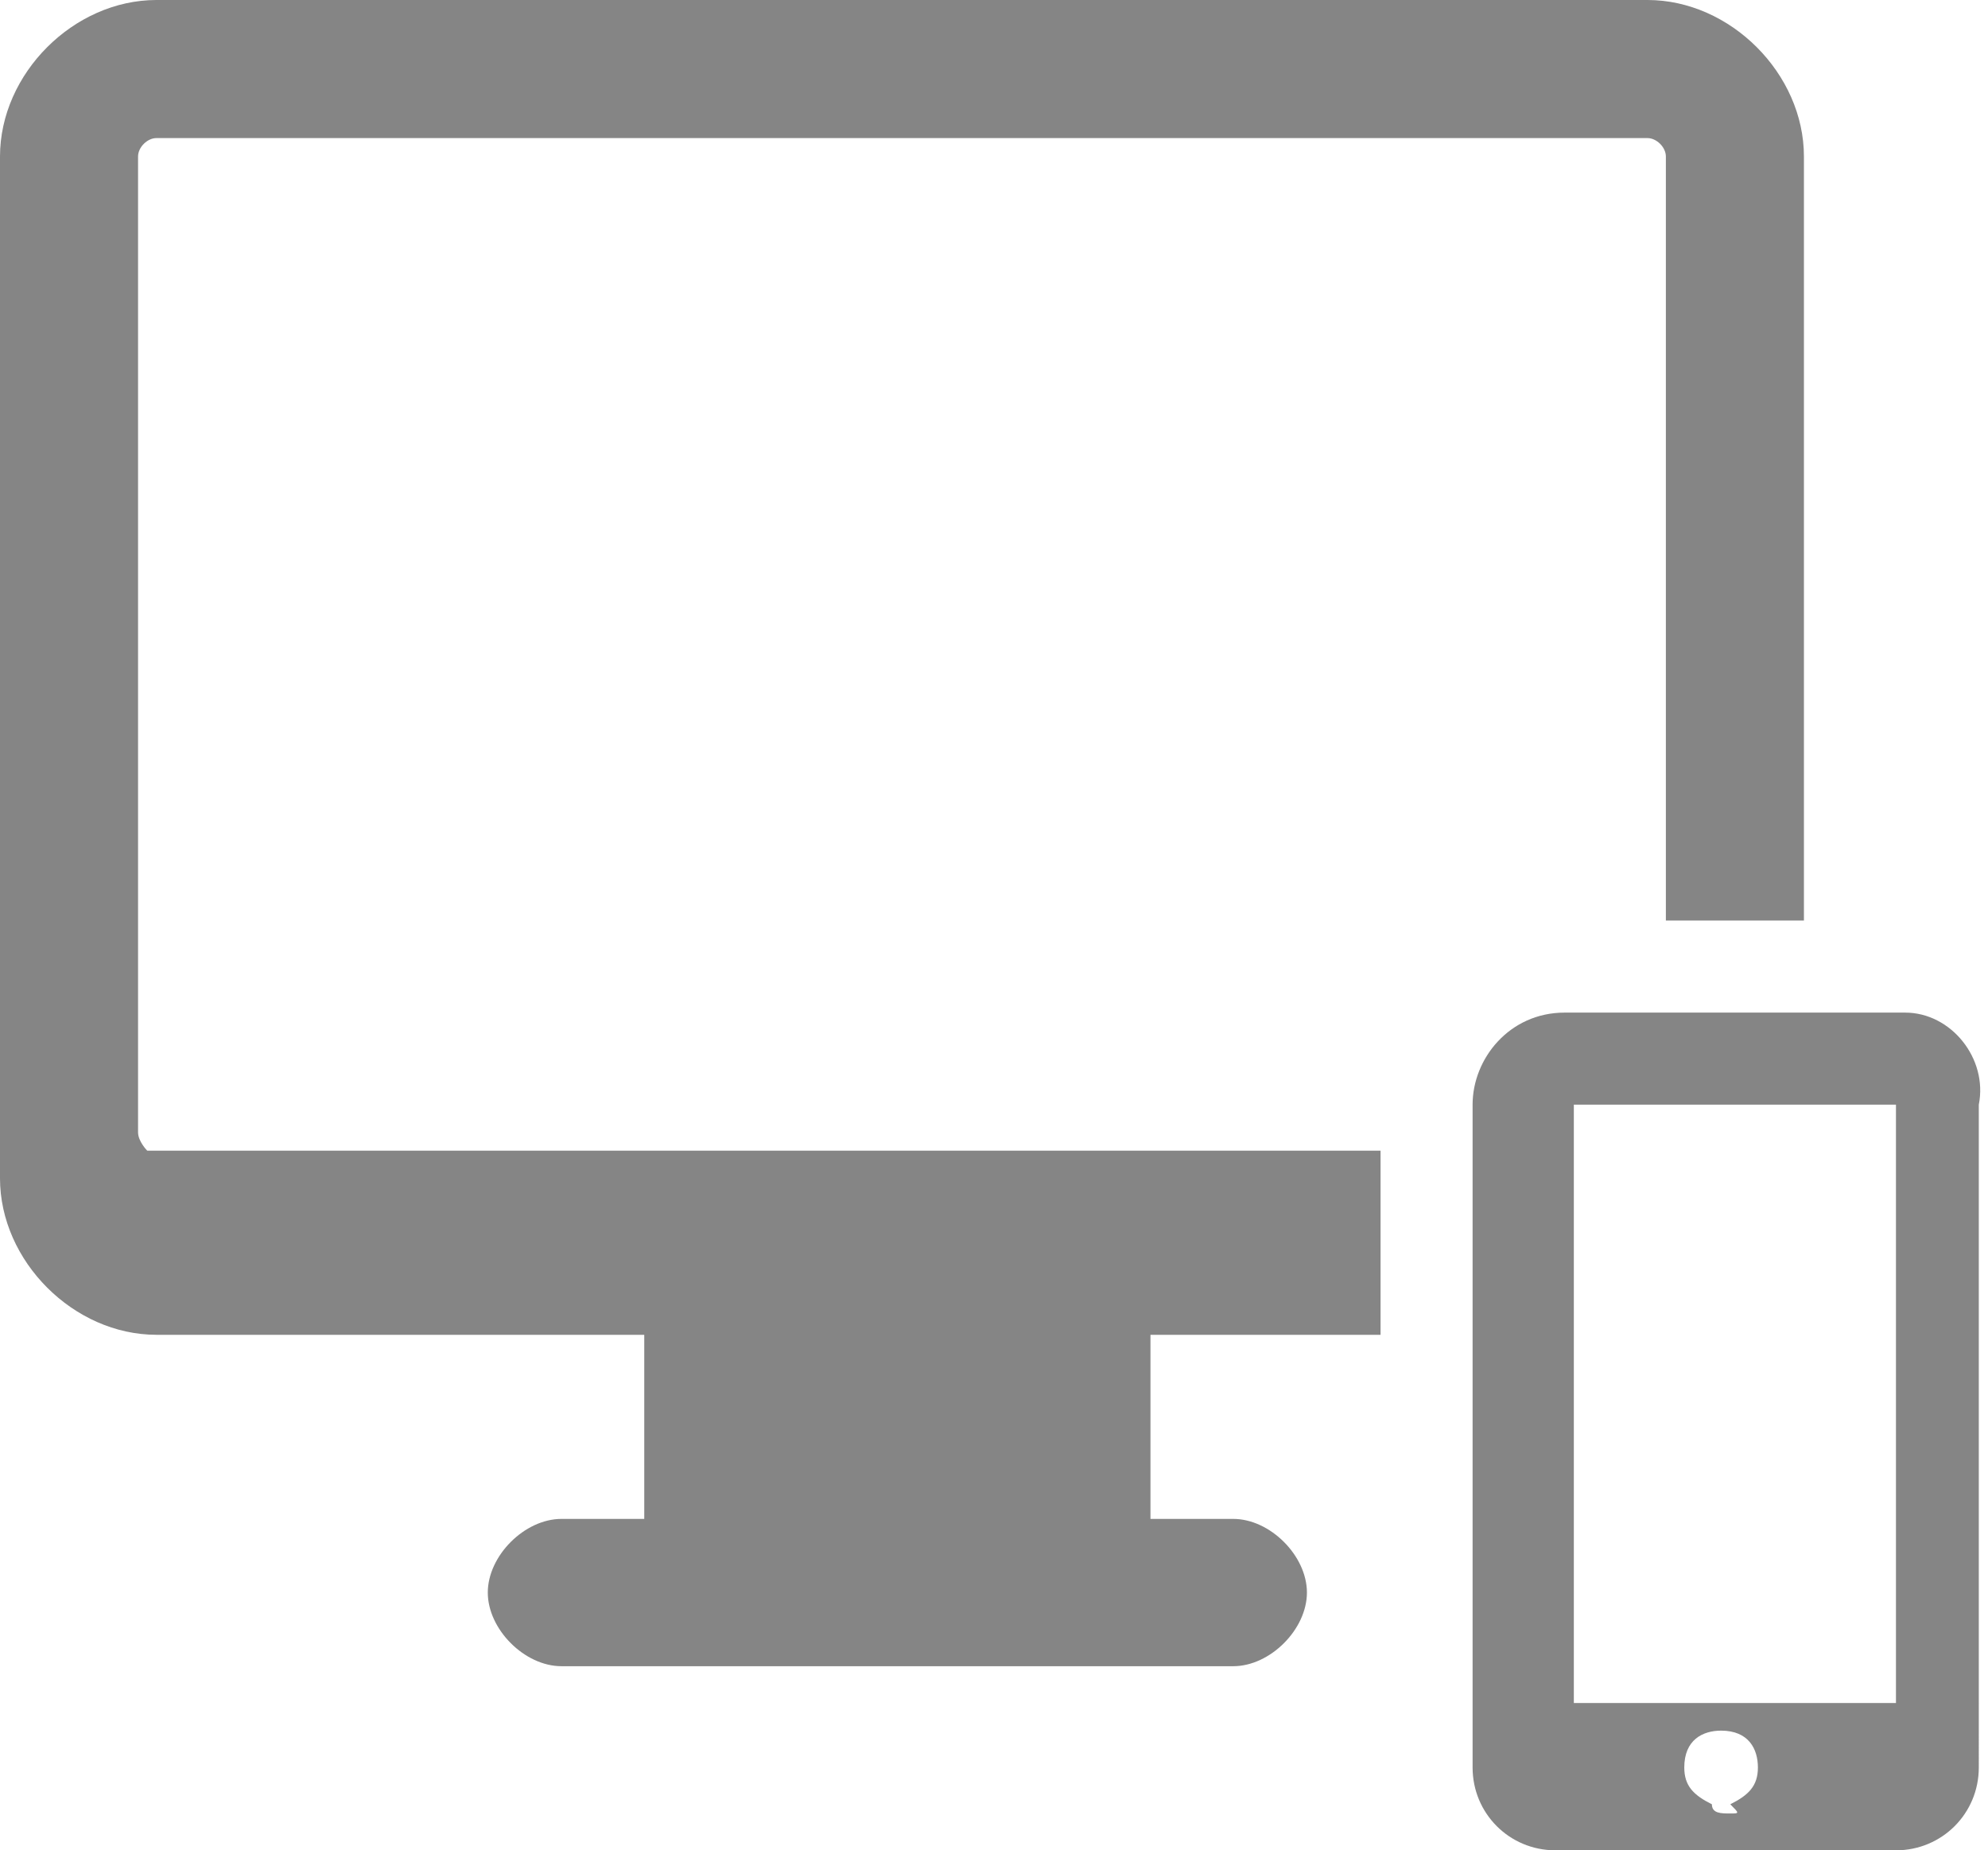
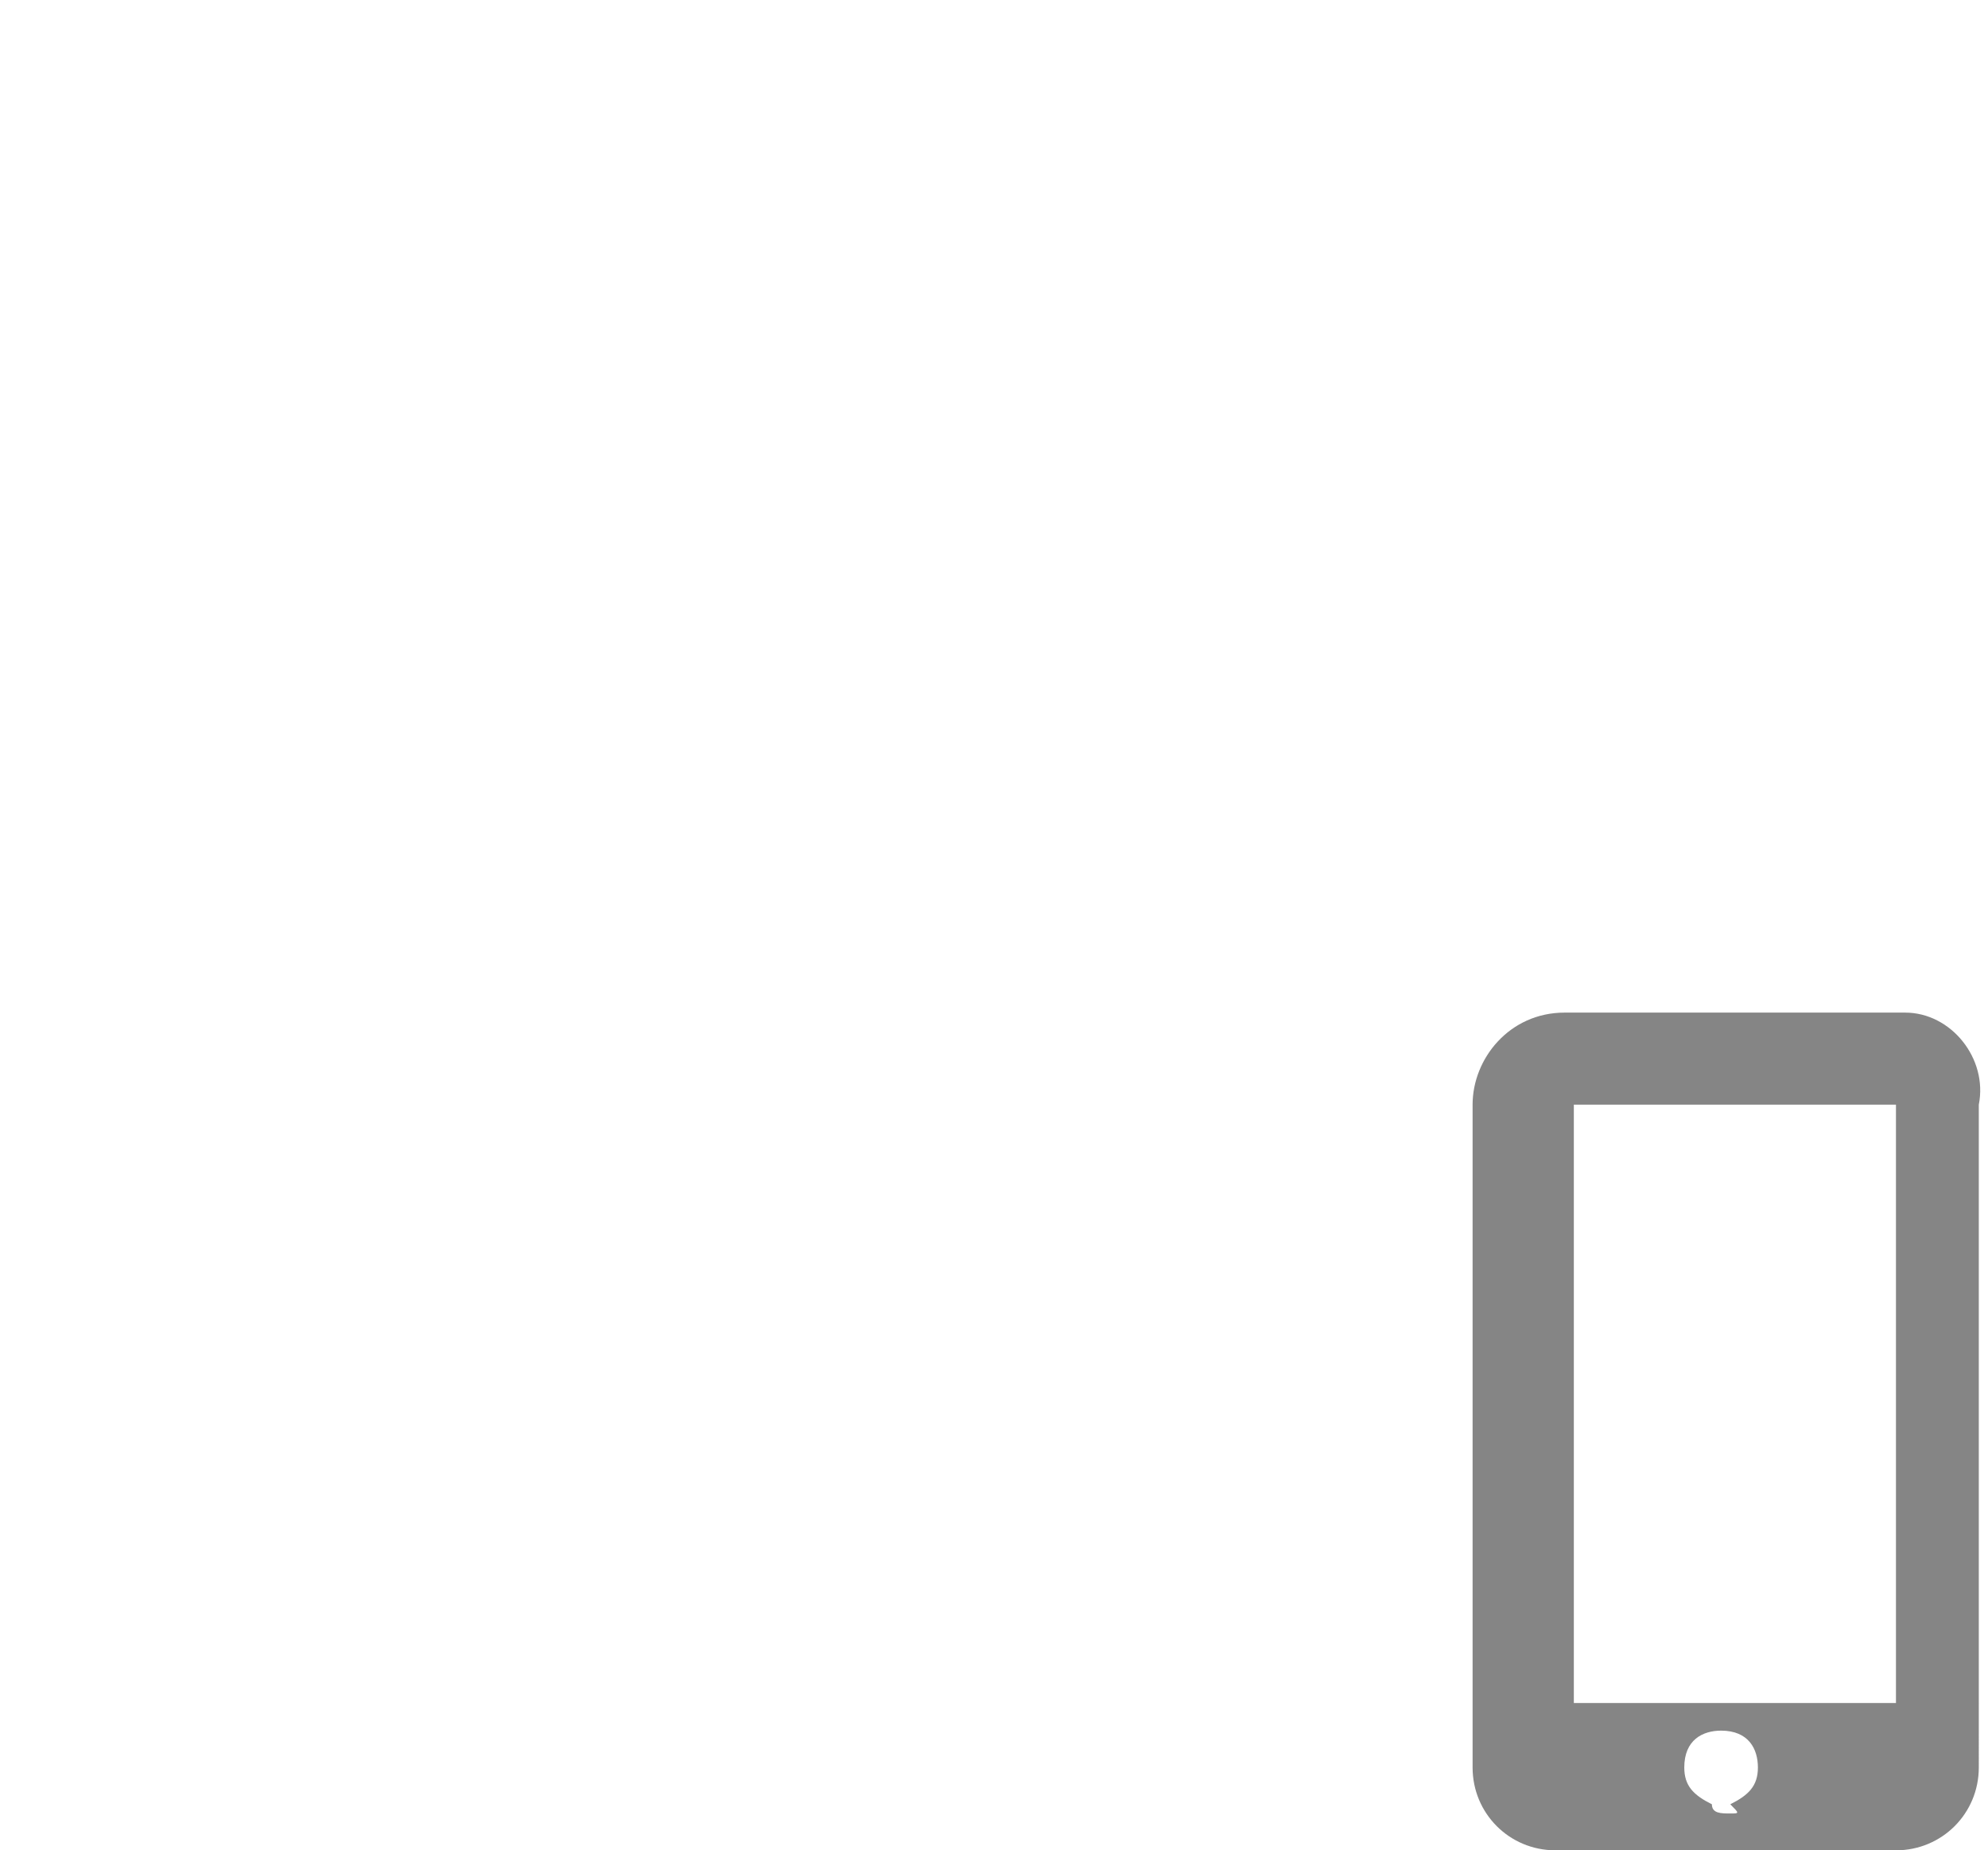
<svg xmlns="http://www.w3.org/2000/svg" version="1.1" id="レイヤー_1" x="0px" y="0px" viewBox="0 0 21.6 20.1" style="enable-background:new 0 0 21.6 20.1;" xml:space="preserve">
  <style type="text/css">
	.st0{opacity:0.6;}
	.st1{fill:#333333;}
</style>
  <g class="st0">
-     <path class="st1" d="M1.5,12.3V1.7c0-0.1,0.1-0.2,0.2-0.2h16.2c0.1,0,0.2,0.1,0.2,0.2V10h1.5V1.7c0-0.9-0.8-1.7-1.7-1.7H1.7   C0.8,0,0,0.8,0,1.7v11.1c0,0.9,0.8,1.7,1.7,1.7H7v2H6.1c-0.4,0-0.8,0.4-0.8,0.8s0.4,0.8,0.8,0.8h7.3c0.4,0,0.8-0.4,0.8-0.8   s-0.4-0.8-0.8-0.8h-0.9v-2H15v-2H1.6C1.6,12.5,1.5,12.4,1.5,12.3z" />
    <path class="st1" d="M20.7,11H17c-0.6,0-1,0.5-1,1v7.2c0,0.5,0.4,0.9,0.9,0.9h3.7c0.5,0,0.9-0.4,0.9-0.9V12   C21.6,11.5,21.2,11,20.7,11z M17.1,12h3.5v6.5h-3.5V12z M18.8,19.7c-0.1,0-0.2,0-0.2-0.1c-0.2-0.1-0.3-0.2-0.3-0.4   c0-0.3,0.2-0.4,0.4-0.4c0.3,0,0.4,0.2,0.4,0.4c0,0.2-0.1,0.3-0.3,0.4C18.9,19.7,18.9,19.7,18.8,19.7z" />
  </g>
</svg>